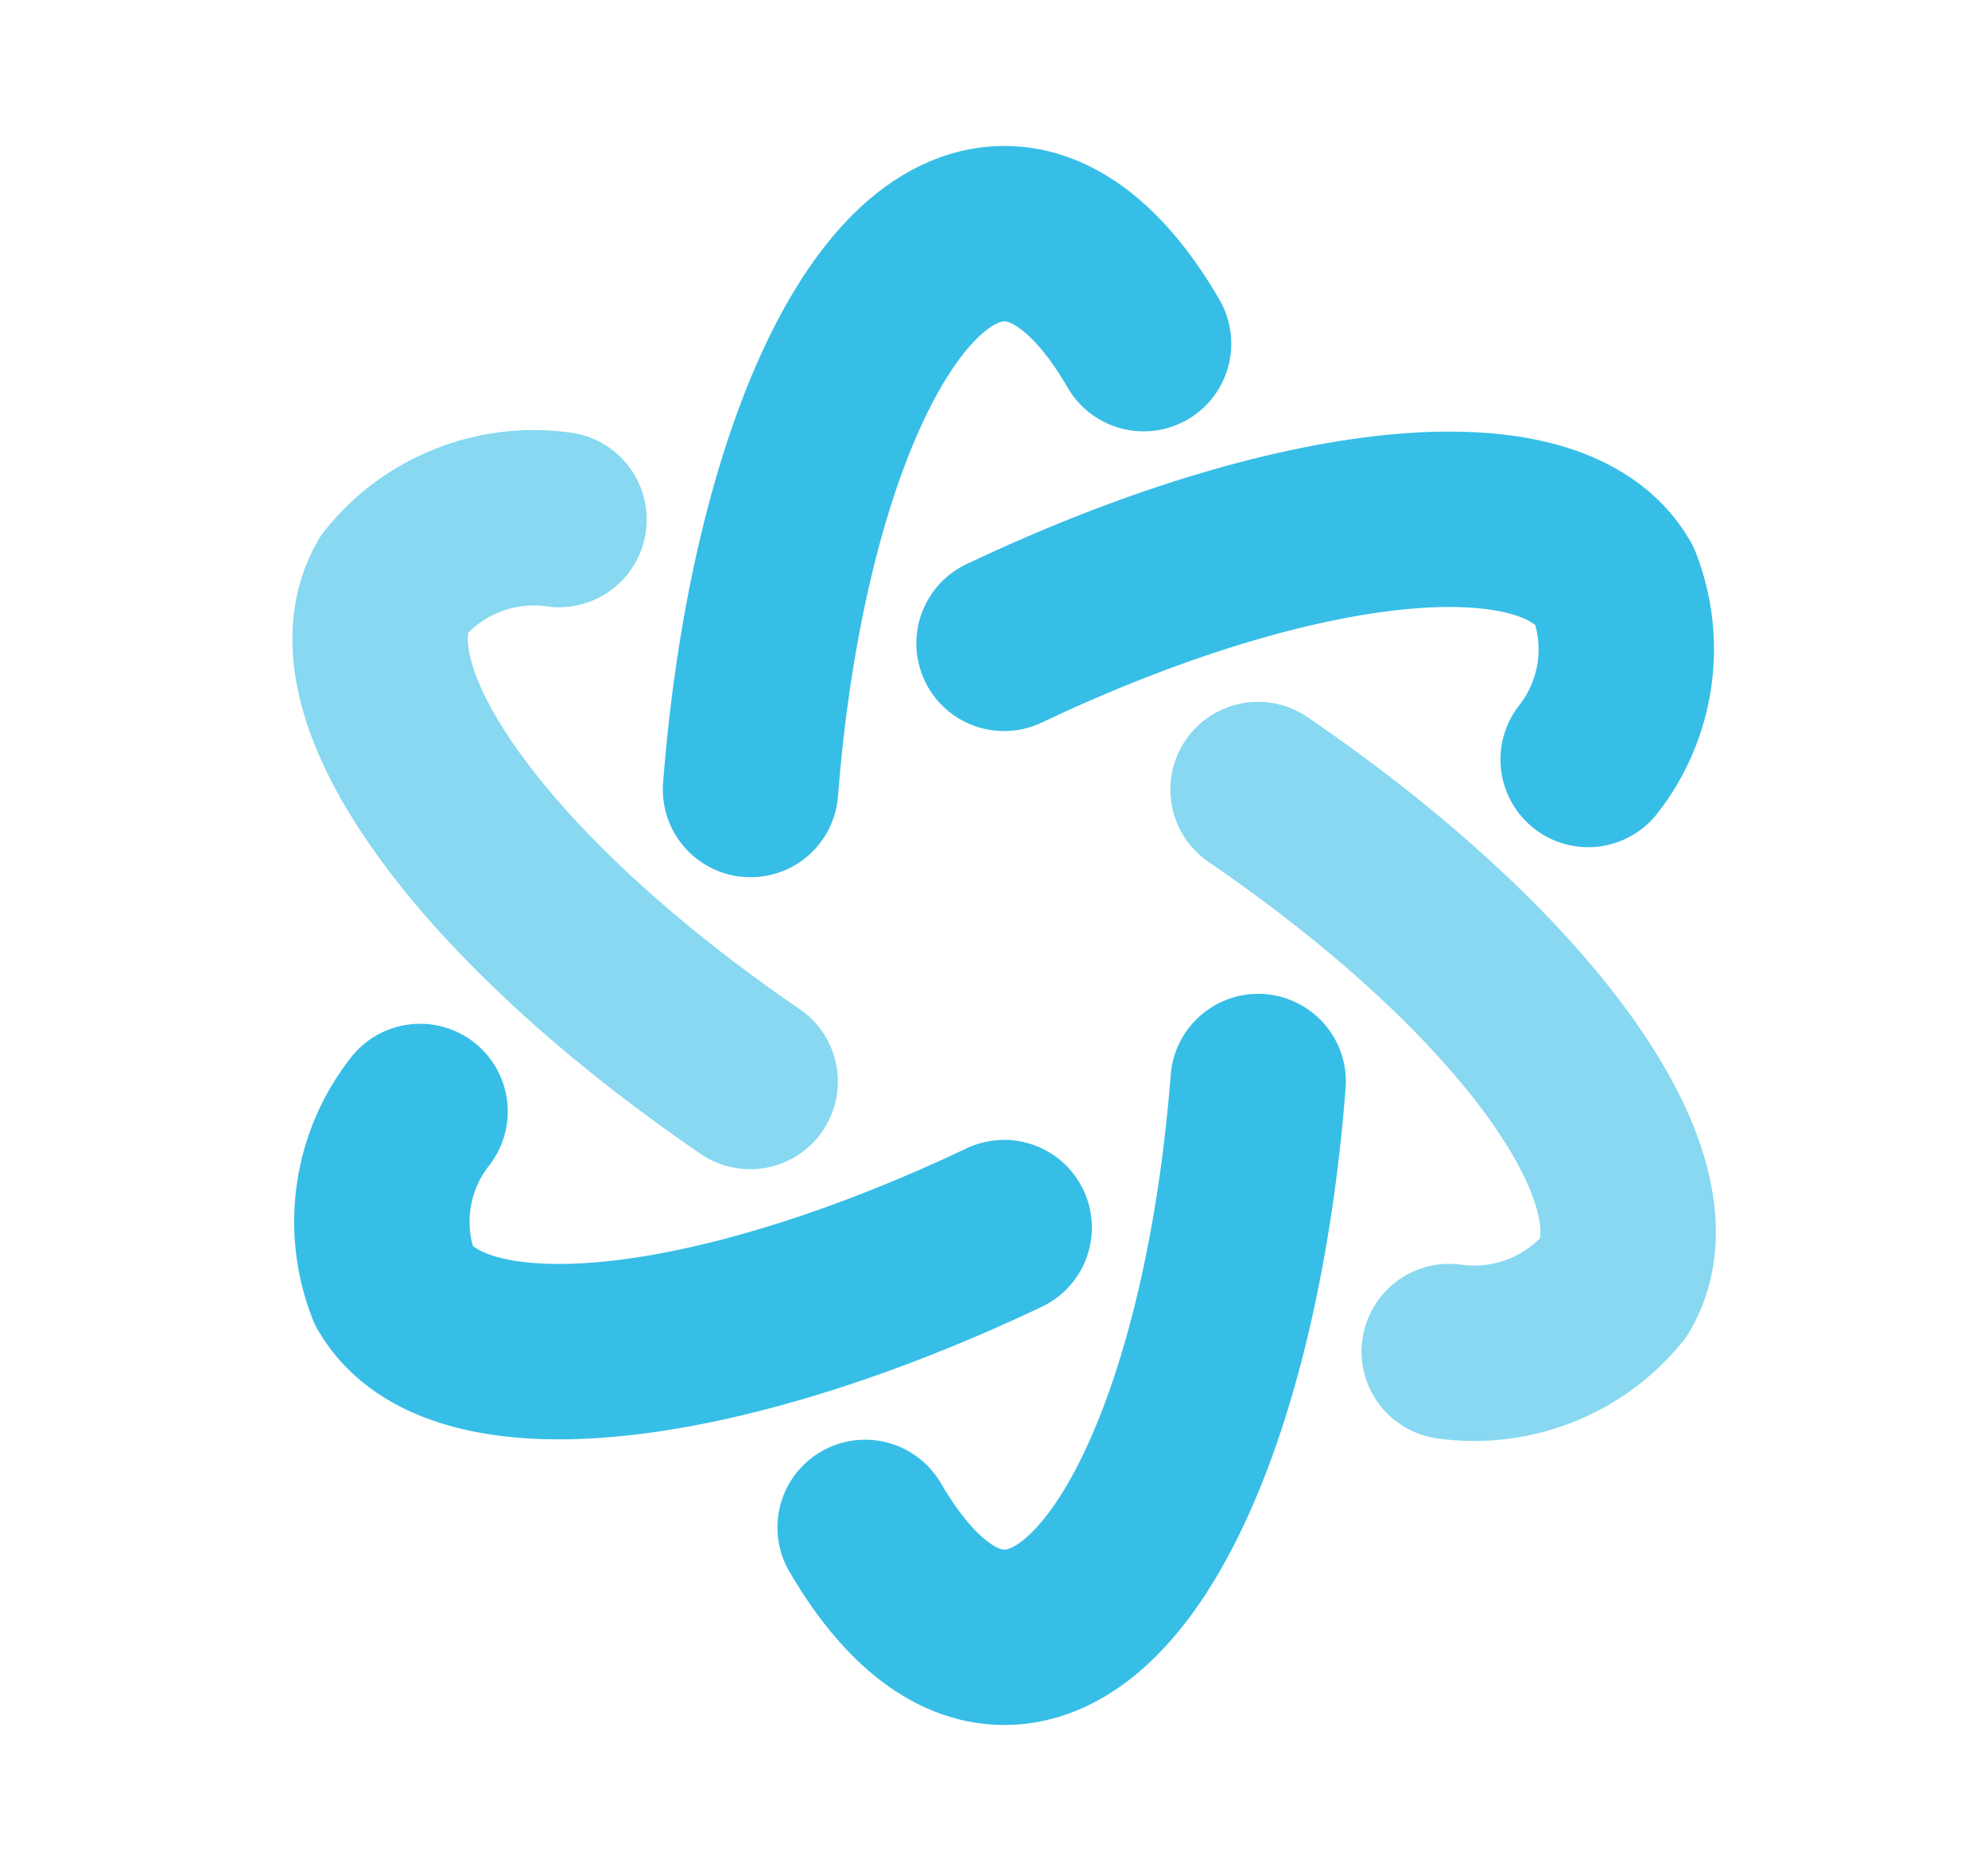
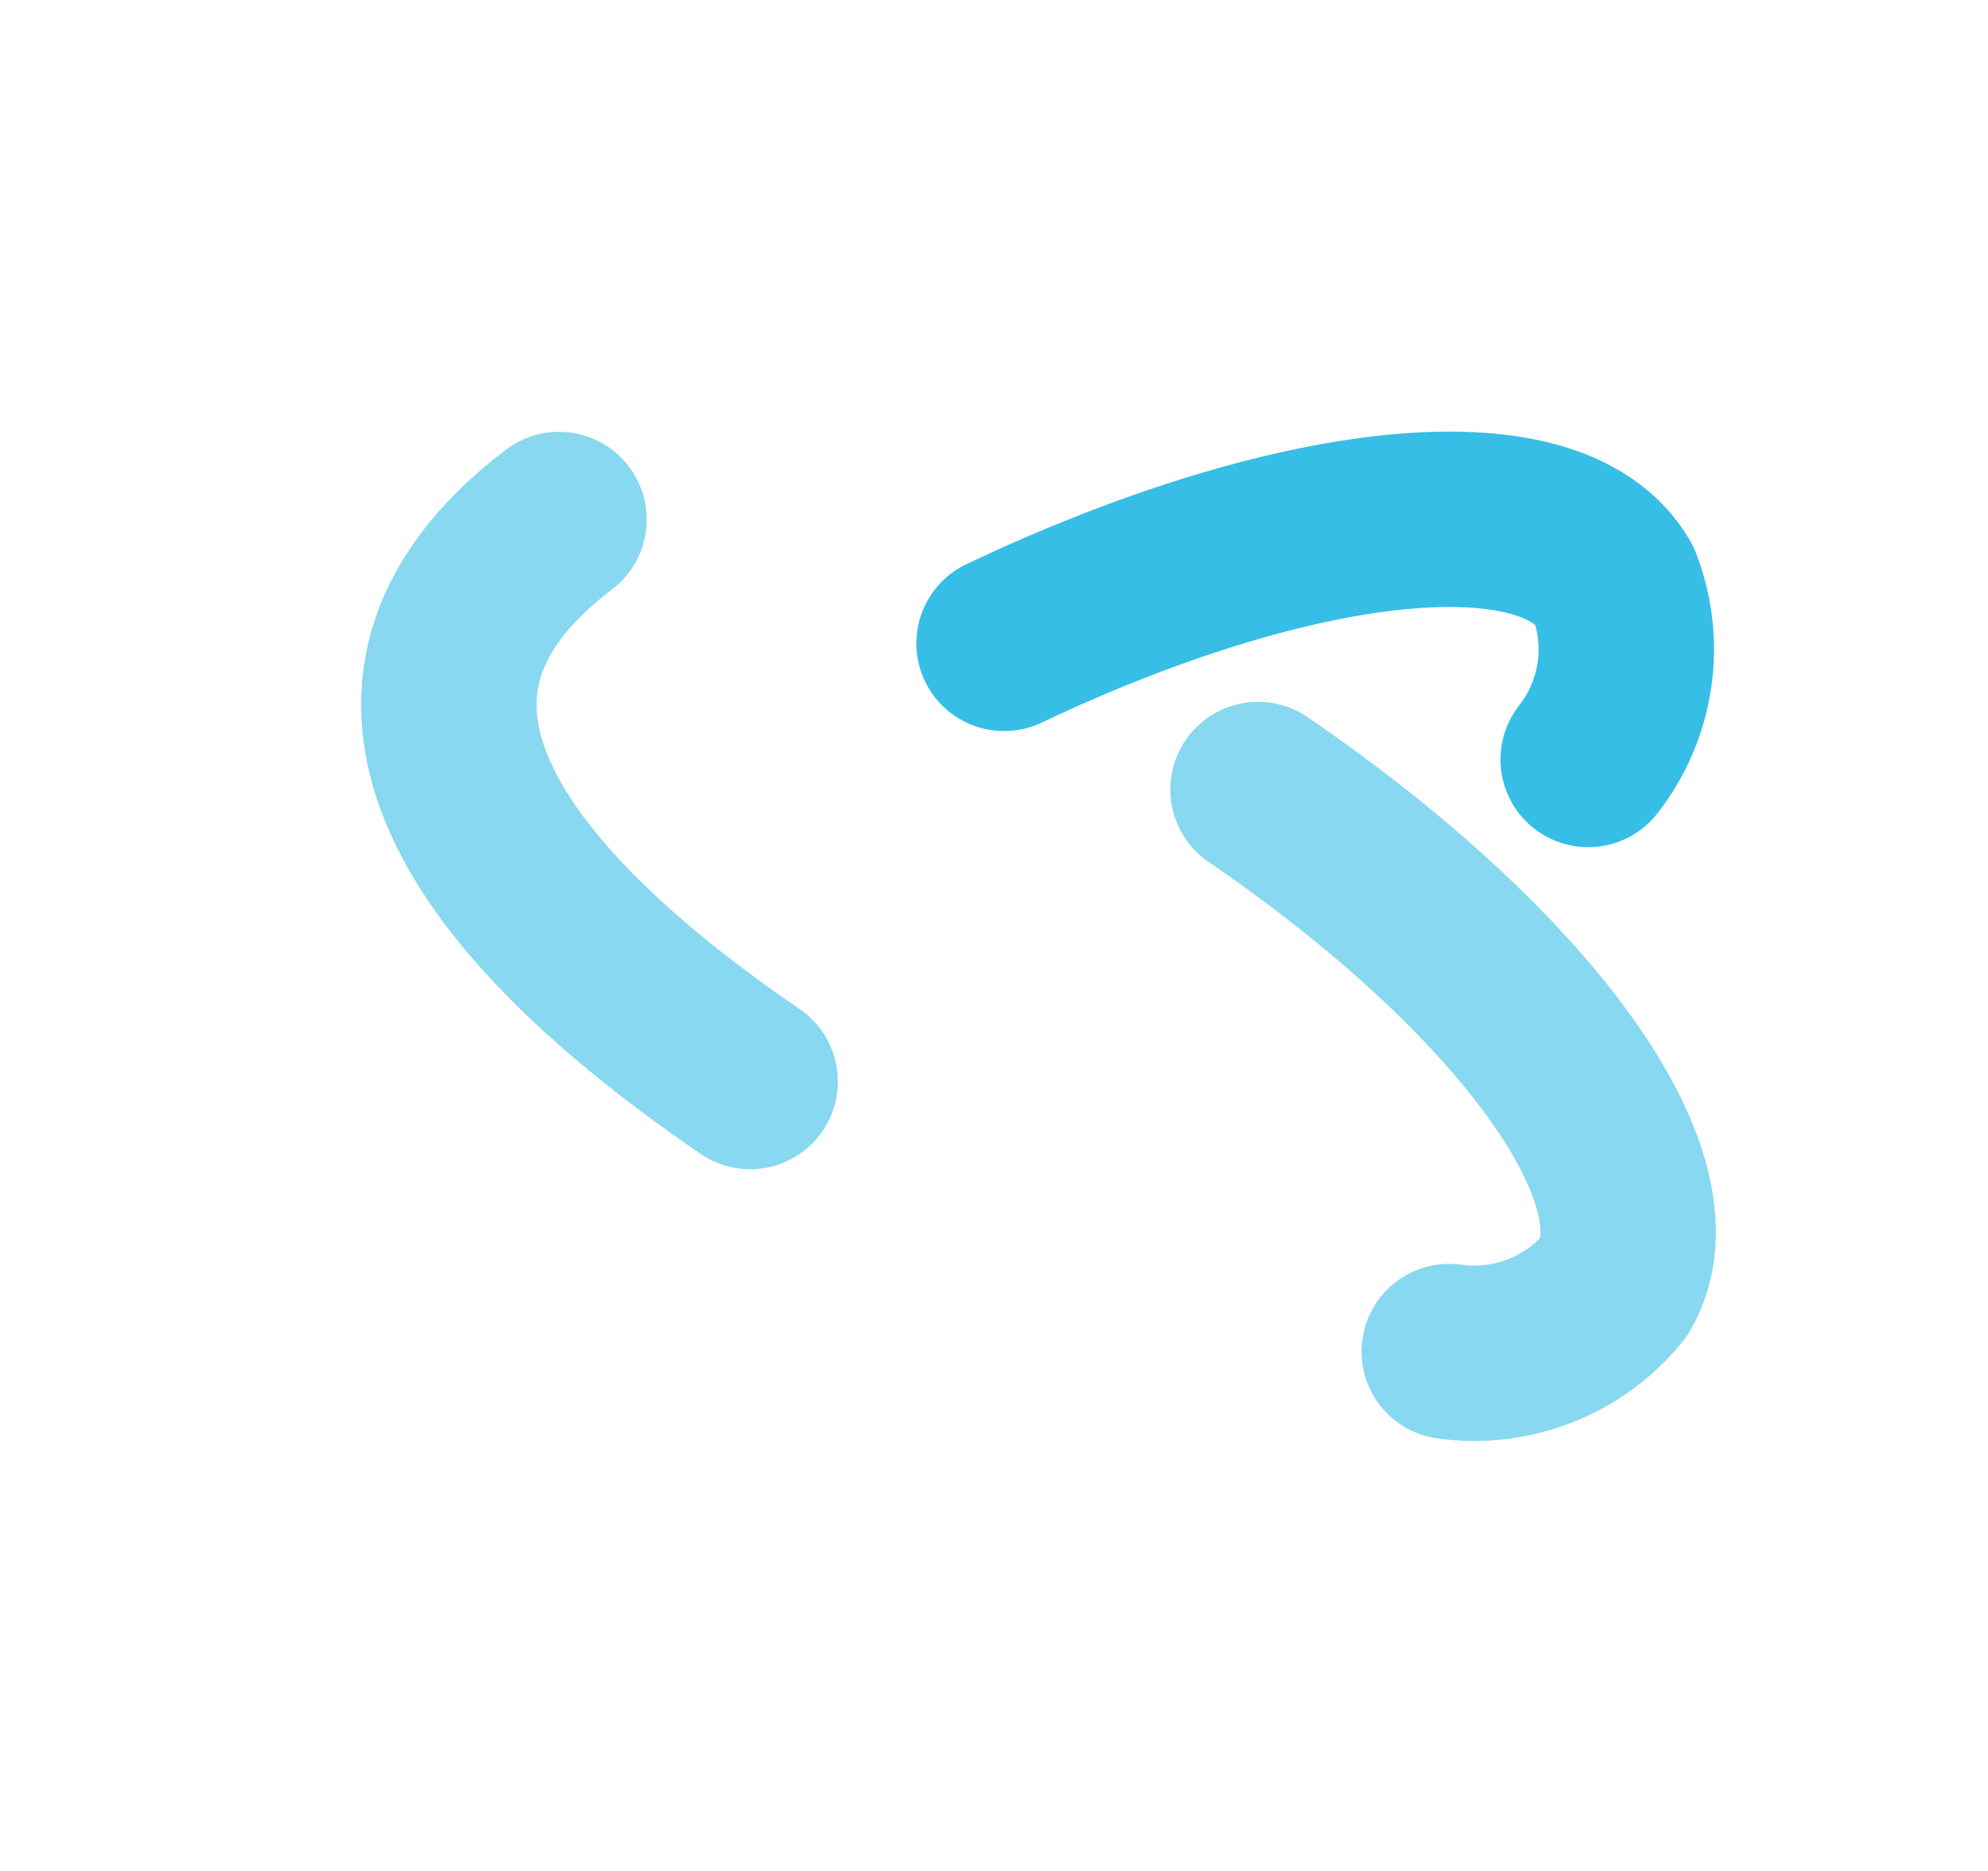
<svg xmlns="http://www.w3.org/2000/svg" width="17" height="16" viewBox="0 0 17 16" fill="none">
-   <path d="M3.592 9.505C3.258 9.929 3.174 10.498 3.369 11.001C3.903 11.922 6.121 11.668 8.587 10.498" stroke="#37BEE6" stroke-width="1.5" stroke-linecap="round" stroke-linejoin="round" />
  <path d="M13.581 6.495C13.914 6.071 13.999 5.502 13.803 4.999C13.27 4.078 11.052 4.332 8.586 5.502" stroke="#37BEE6" stroke-width="1.5" stroke-linecap="round" stroke-linejoin="round" />
-   <path d="M10.759 9.249C10.547 11.964 9.655 14.002 8.588 14.002C8.15 14.002 7.743 13.654 7.398 13.062" stroke="#37BEE6" stroke-width="1.5" stroke-linecap="round" stroke-linejoin="round" />
-   <path opacity="0.6" d="M4.78 4.443C4.244 4.367 3.708 4.578 3.368 4.999C2.834 5.92 4.161 7.708 6.415 9.249" stroke="#37BEE6" stroke-width="1.5" stroke-linecap="round" stroke-linejoin="round" />
+   <path opacity="0.6" d="M4.78 4.443C2.834 5.92 4.161 7.708 6.415 9.249" stroke="#37BEE6" stroke-width="1.5" stroke-linecap="round" stroke-linejoin="round" />
  <path opacity="0.6" d="M12.393 11.558C12.928 11.633 13.465 11.422 13.805 11.002C14.339 10.08 13.012 8.292 10.758 6.752" stroke="#37BEE6" stroke-width="1.5" stroke-linecap="round" stroke-linejoin="round" />
-   <path d="M6.418 6.752C6.63 4.036 7.522 1.998 8.589 1.998C9.027 1.998 9.435 2.346 9.779 2.939" stroke="#37BEE6" stroke-width="1.5" stroke-linecap="round" stroke-linejoin="round" />
</svg>